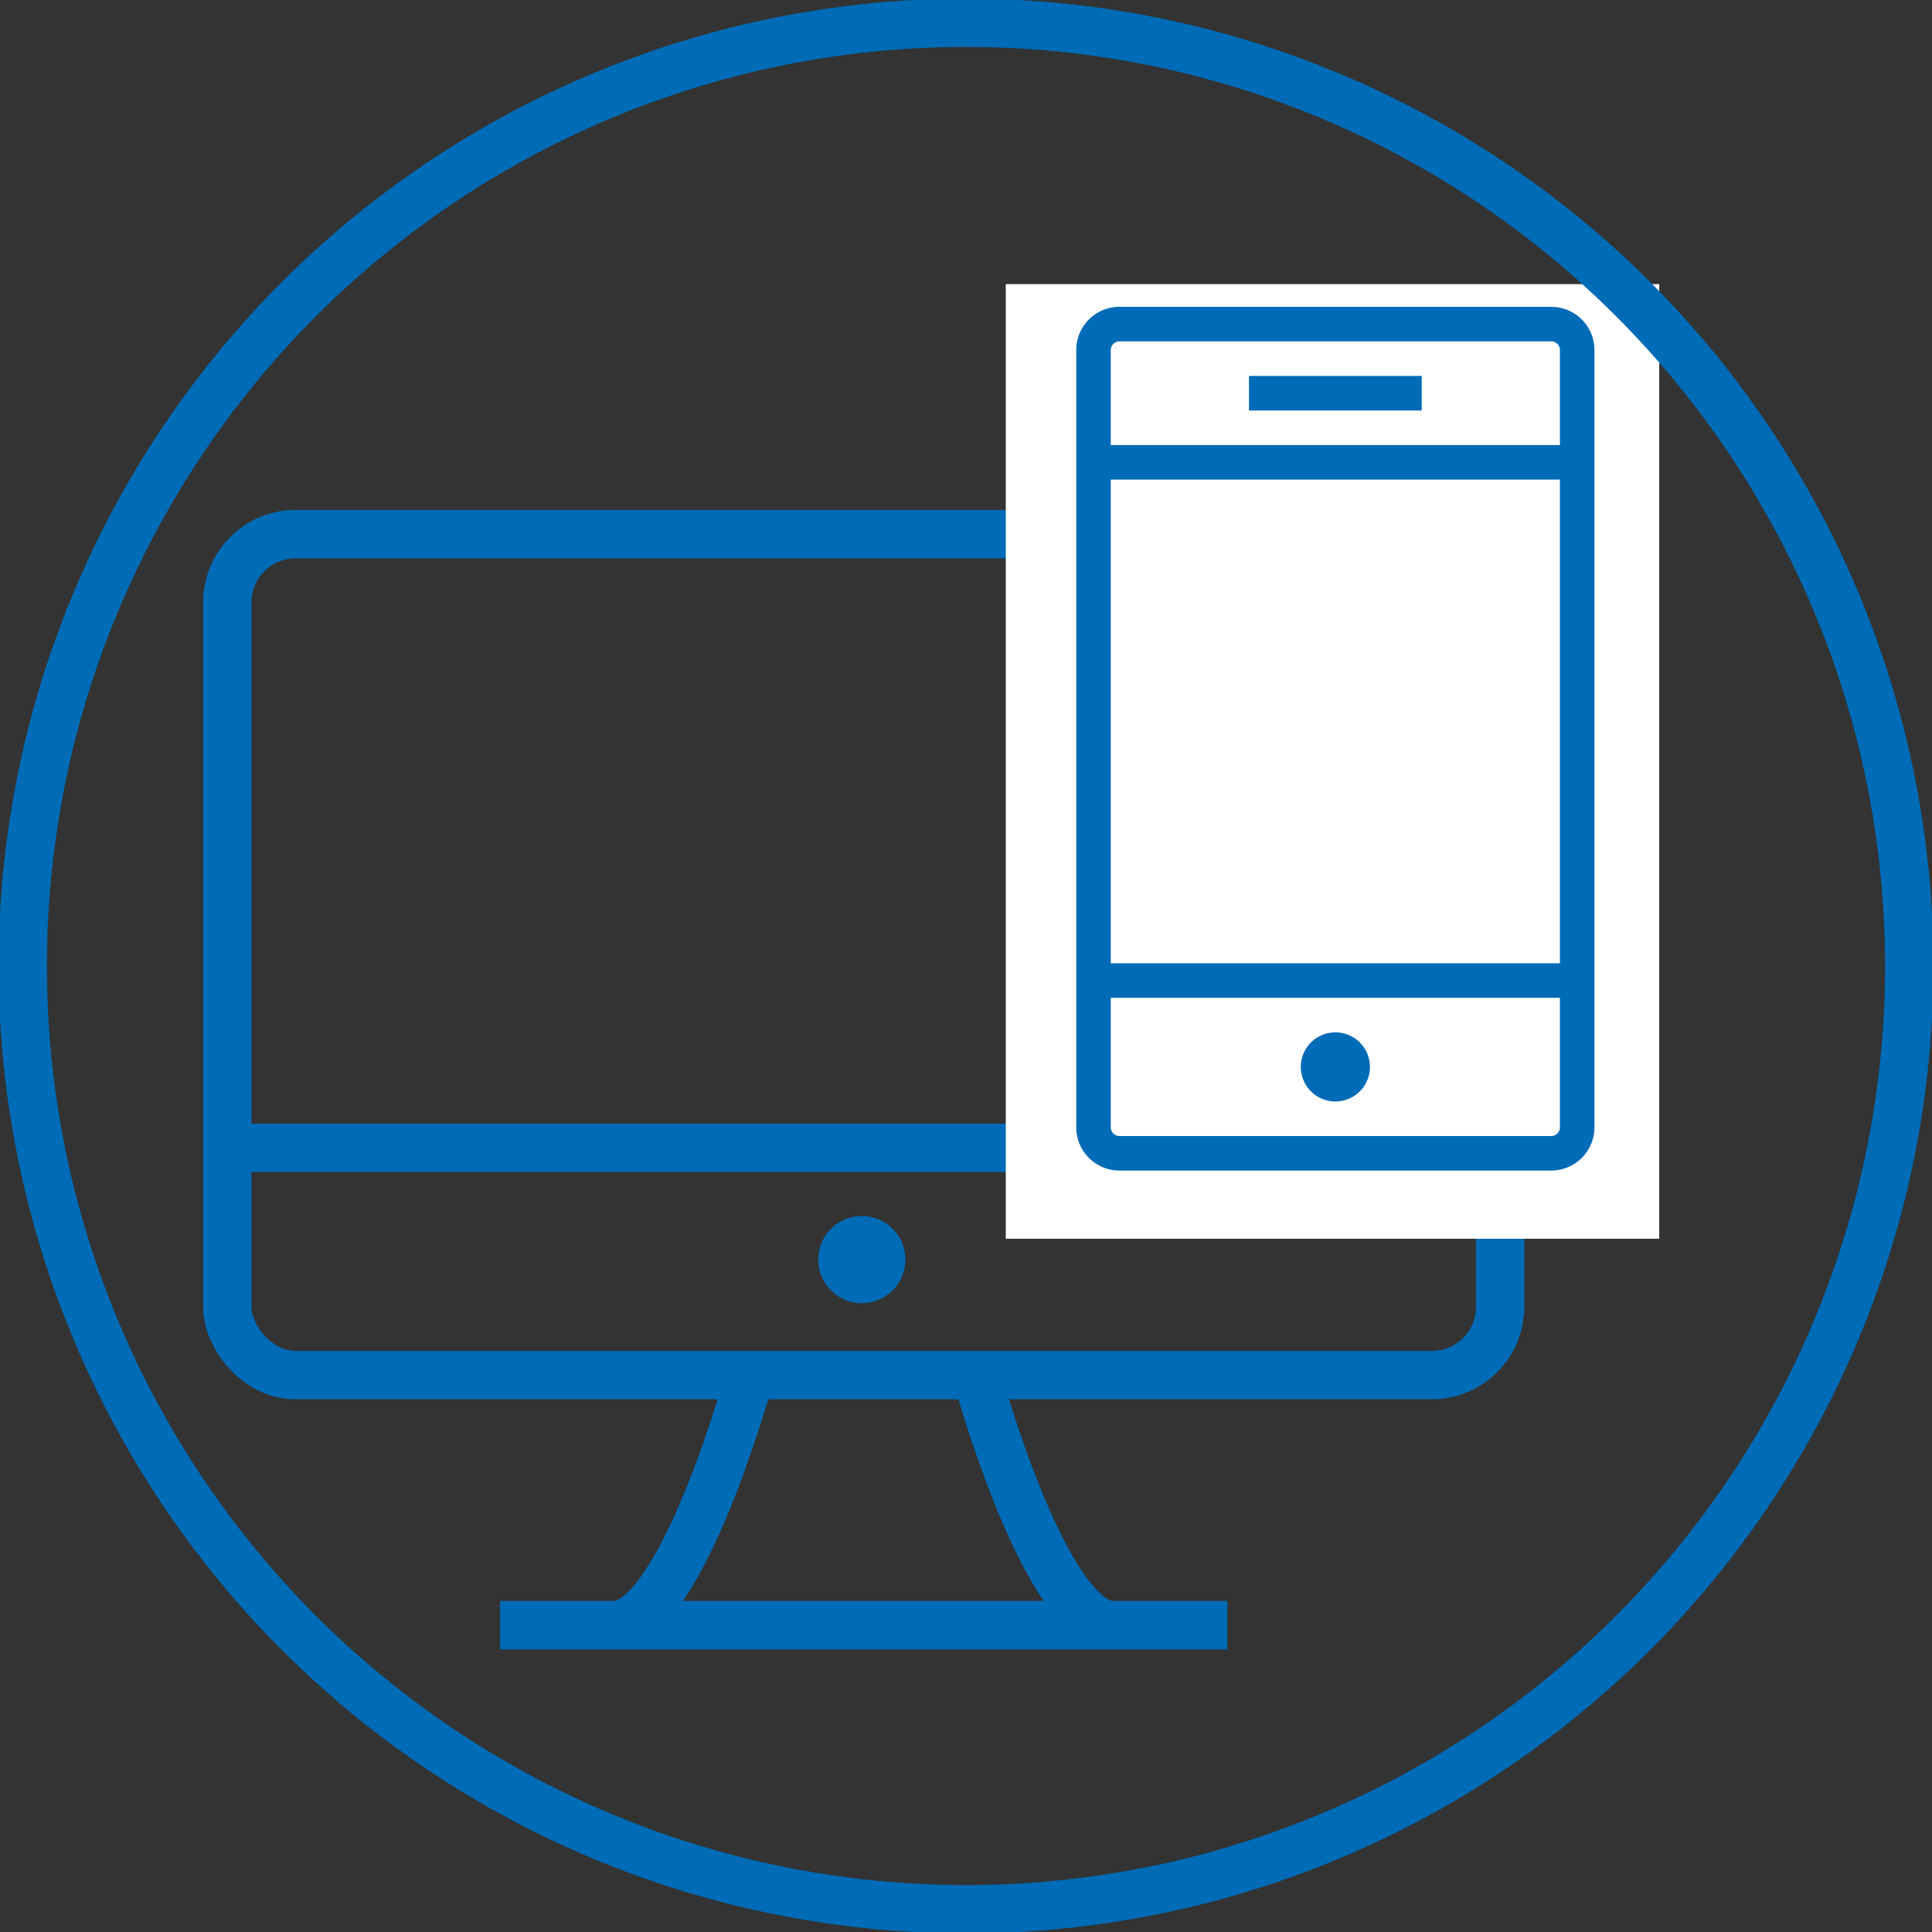
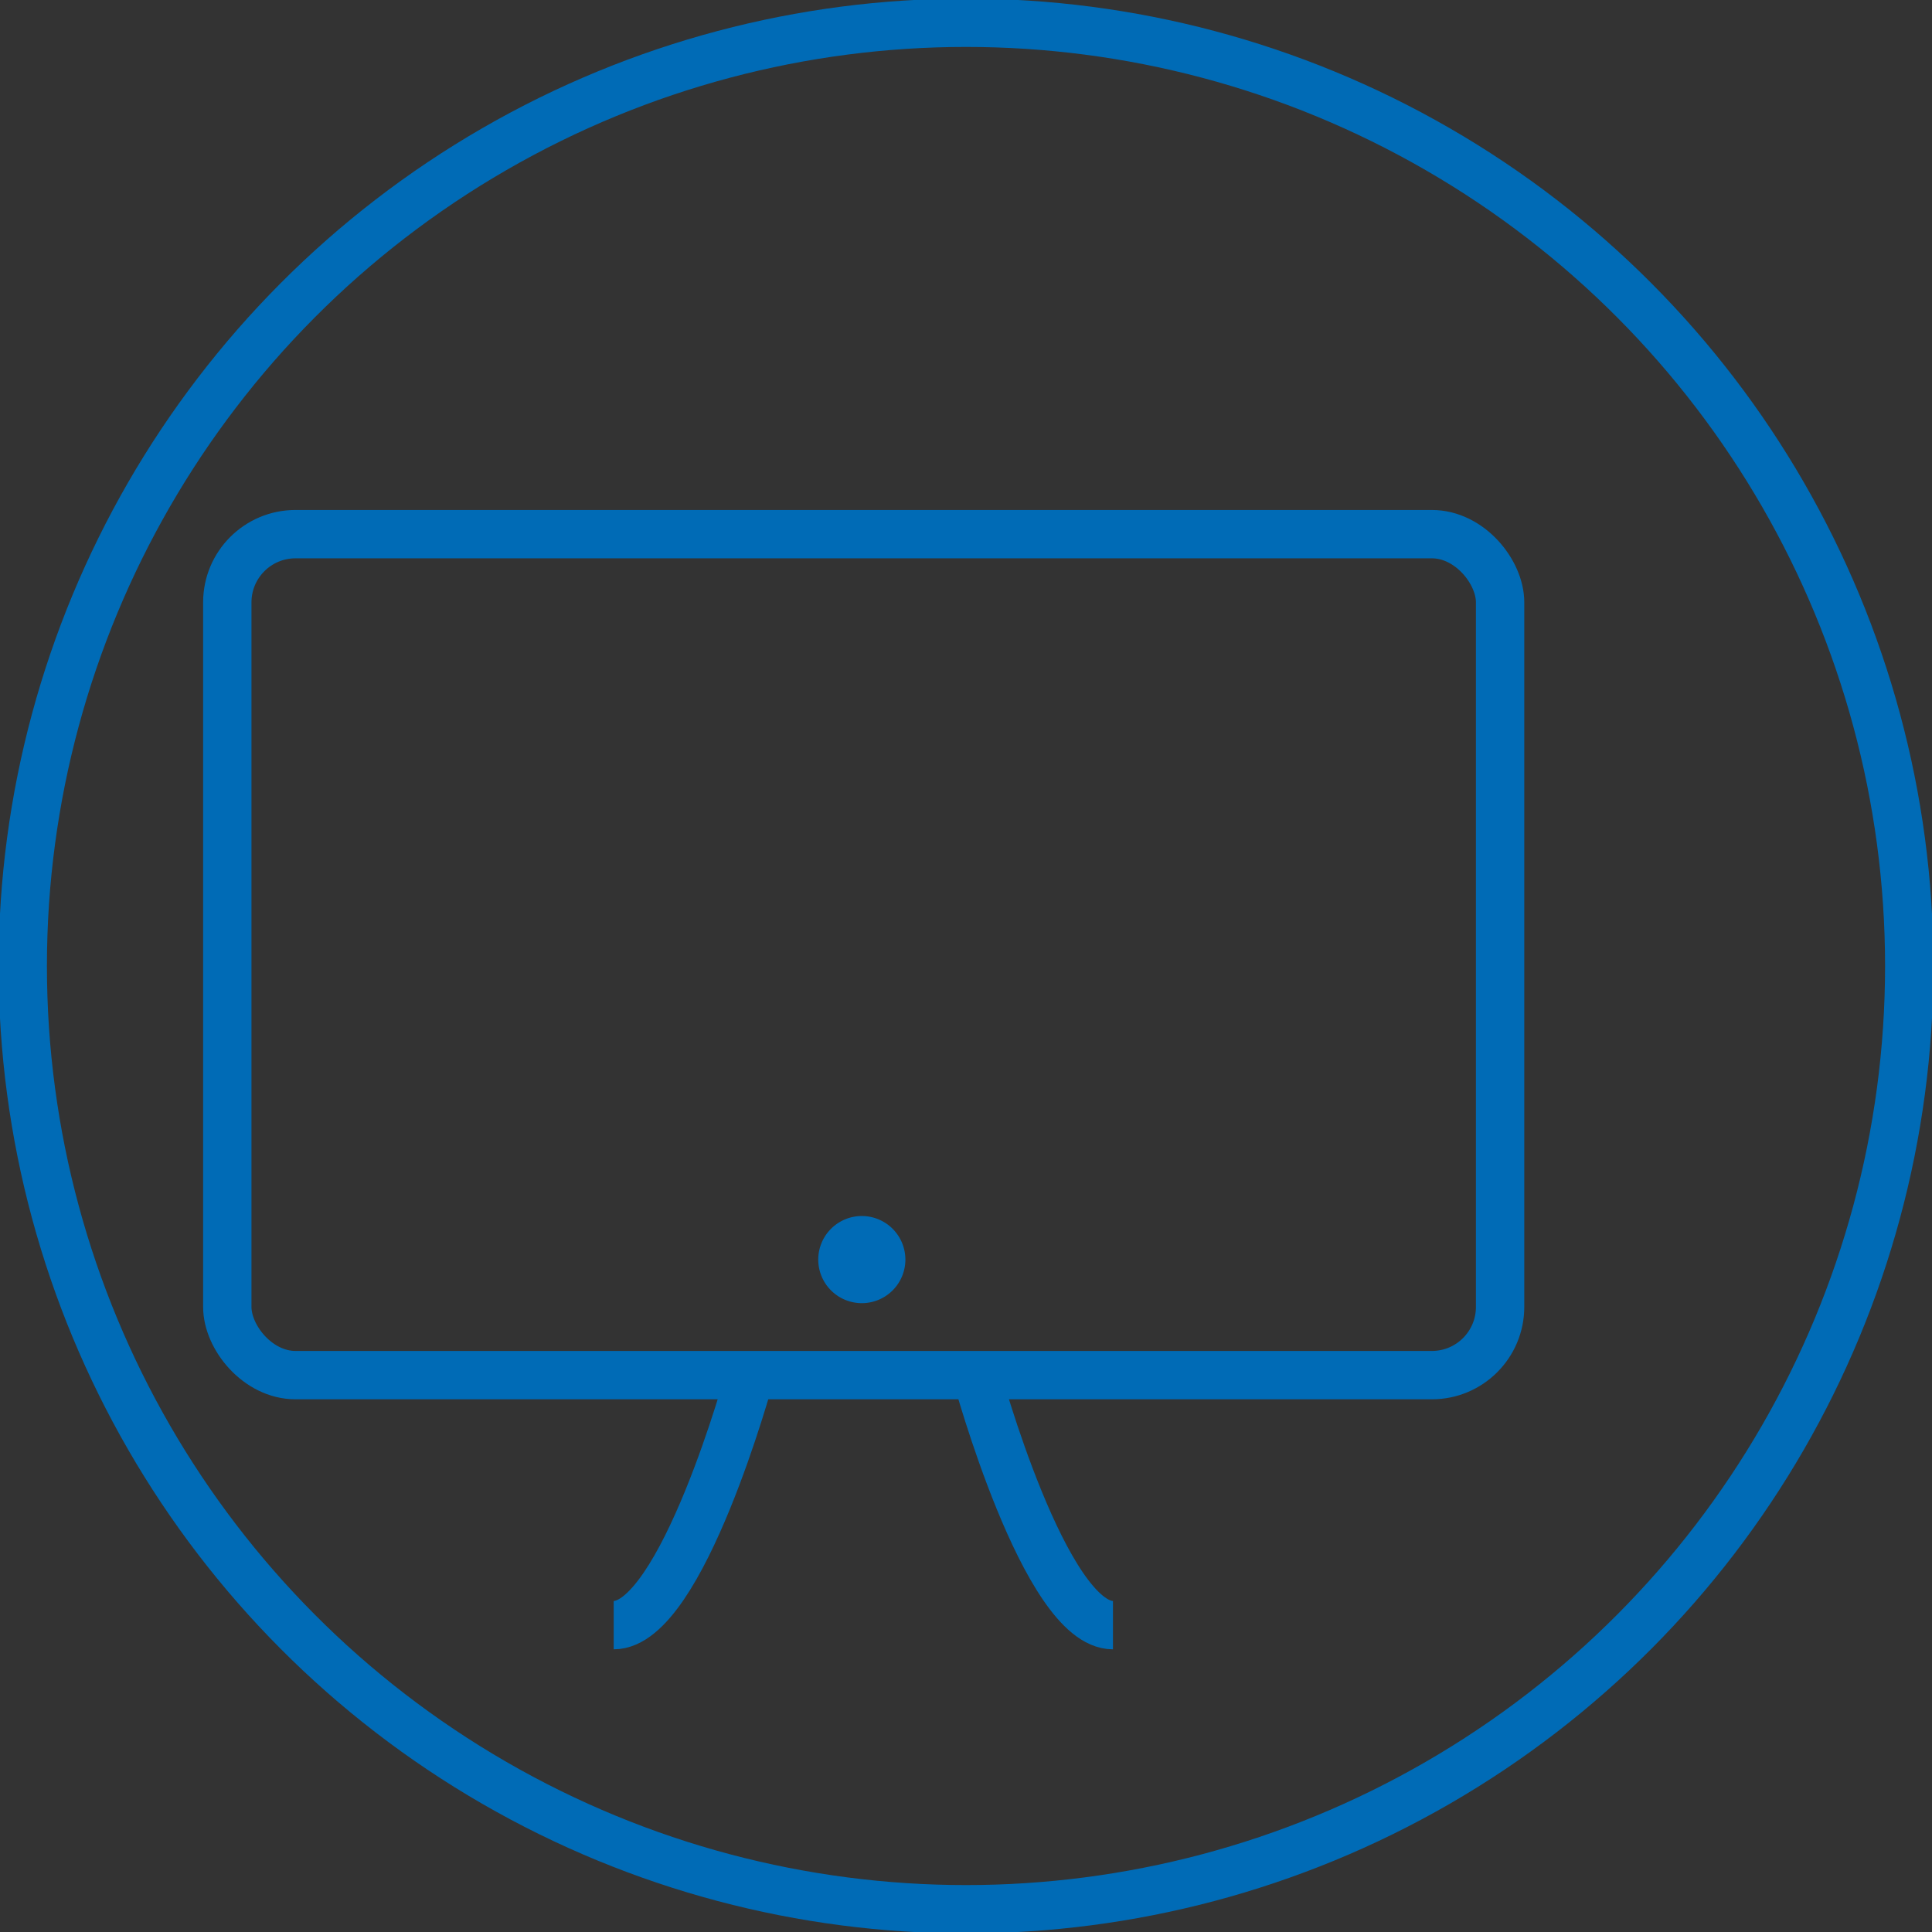
<svg xmlns="http://www.w3.org/2000/svg" id="Layer_1" data-name="Layer 1" width="80" height="80" viewBox="0 0 80 80">
  <rect x="0" y="0" width="80" height="80" fill="#333333" stroke="none" />
  <defs>
    <style>.cls-1,.cls-3{fill:none;}.cls-2{clip-path:url(#clip-path);}.cls-3{stroke:#006bb6;stroke-width:2.002px;}.cls-4{fill:#006bb6;}.cls-5{fill:#fff;}</style>
    <clipPath id="clip-path">
      <rect class="cls-1" width="80" height="80" />
    </clipPath>
  </defs>
  <g class="cls-2">
    <rect class="cls-3" x="9.412" y="22.118" width="52.704" height="34.823" rx="2.824" />
  </g>
-   <line class="cls-3" x1="20.706" y1="67.295" x2="50.824" y2="67.295" />
-   <line class="cls-3" x1="9.412" y1="47.53" x2="62.118" y2="47.53" />
  <g class="cls-2">
    <path class="cls-4" d="M33.882,52.157a1.804,1.804,0,1,1,1.804,1.804,1.804,1.804,0,0,1-1.804-1.804" />
    <path class="cls-3" d="M31.059,56.941s-2.824,10.353-5.647,10.353" />
    <path class="cls-3" d="M40.438,56.941s2.824,10.353,5.647,10.353" />
  </g>
-   <rect class="cls-5" x="41.647" y="11.765" width="27.059" height="39.529" />
  <g class="cls-2">
    <circle class="cls-3" cx="40" cy="40" r="39.058" />
-     <path class="cls-4" d="M53.864,44.179a1.431,1.431,0,1,1,1.431,1.431,1.431,1.431,0,0,1-1.431-1.431M51.718,15.567h7.153v1.431h-7.153Zm12.875,2.861H45.995V14.494a.359.359,0,0,1,.358-.358H64.235a.359.359,0,0,1,.358.358Zm0,21.459H45.995V19.859H64.593Zm0,6.795a.359.359,0,0,1-.358.358H46.353a.359.359,0,0,1-.358-.358V41.318H64.593Zm-.358-33.977H46.353a1.79,1.79,0,0,0-1.788,1.788V46.682a1.79,1.79,0,0,0,1.788,1.788H64.235a1.79,1.79,0,0,0,1.788-1.788V14.494a1.79,1.79,0,0,0-1.788-1.788" />
  </g>
</svg>